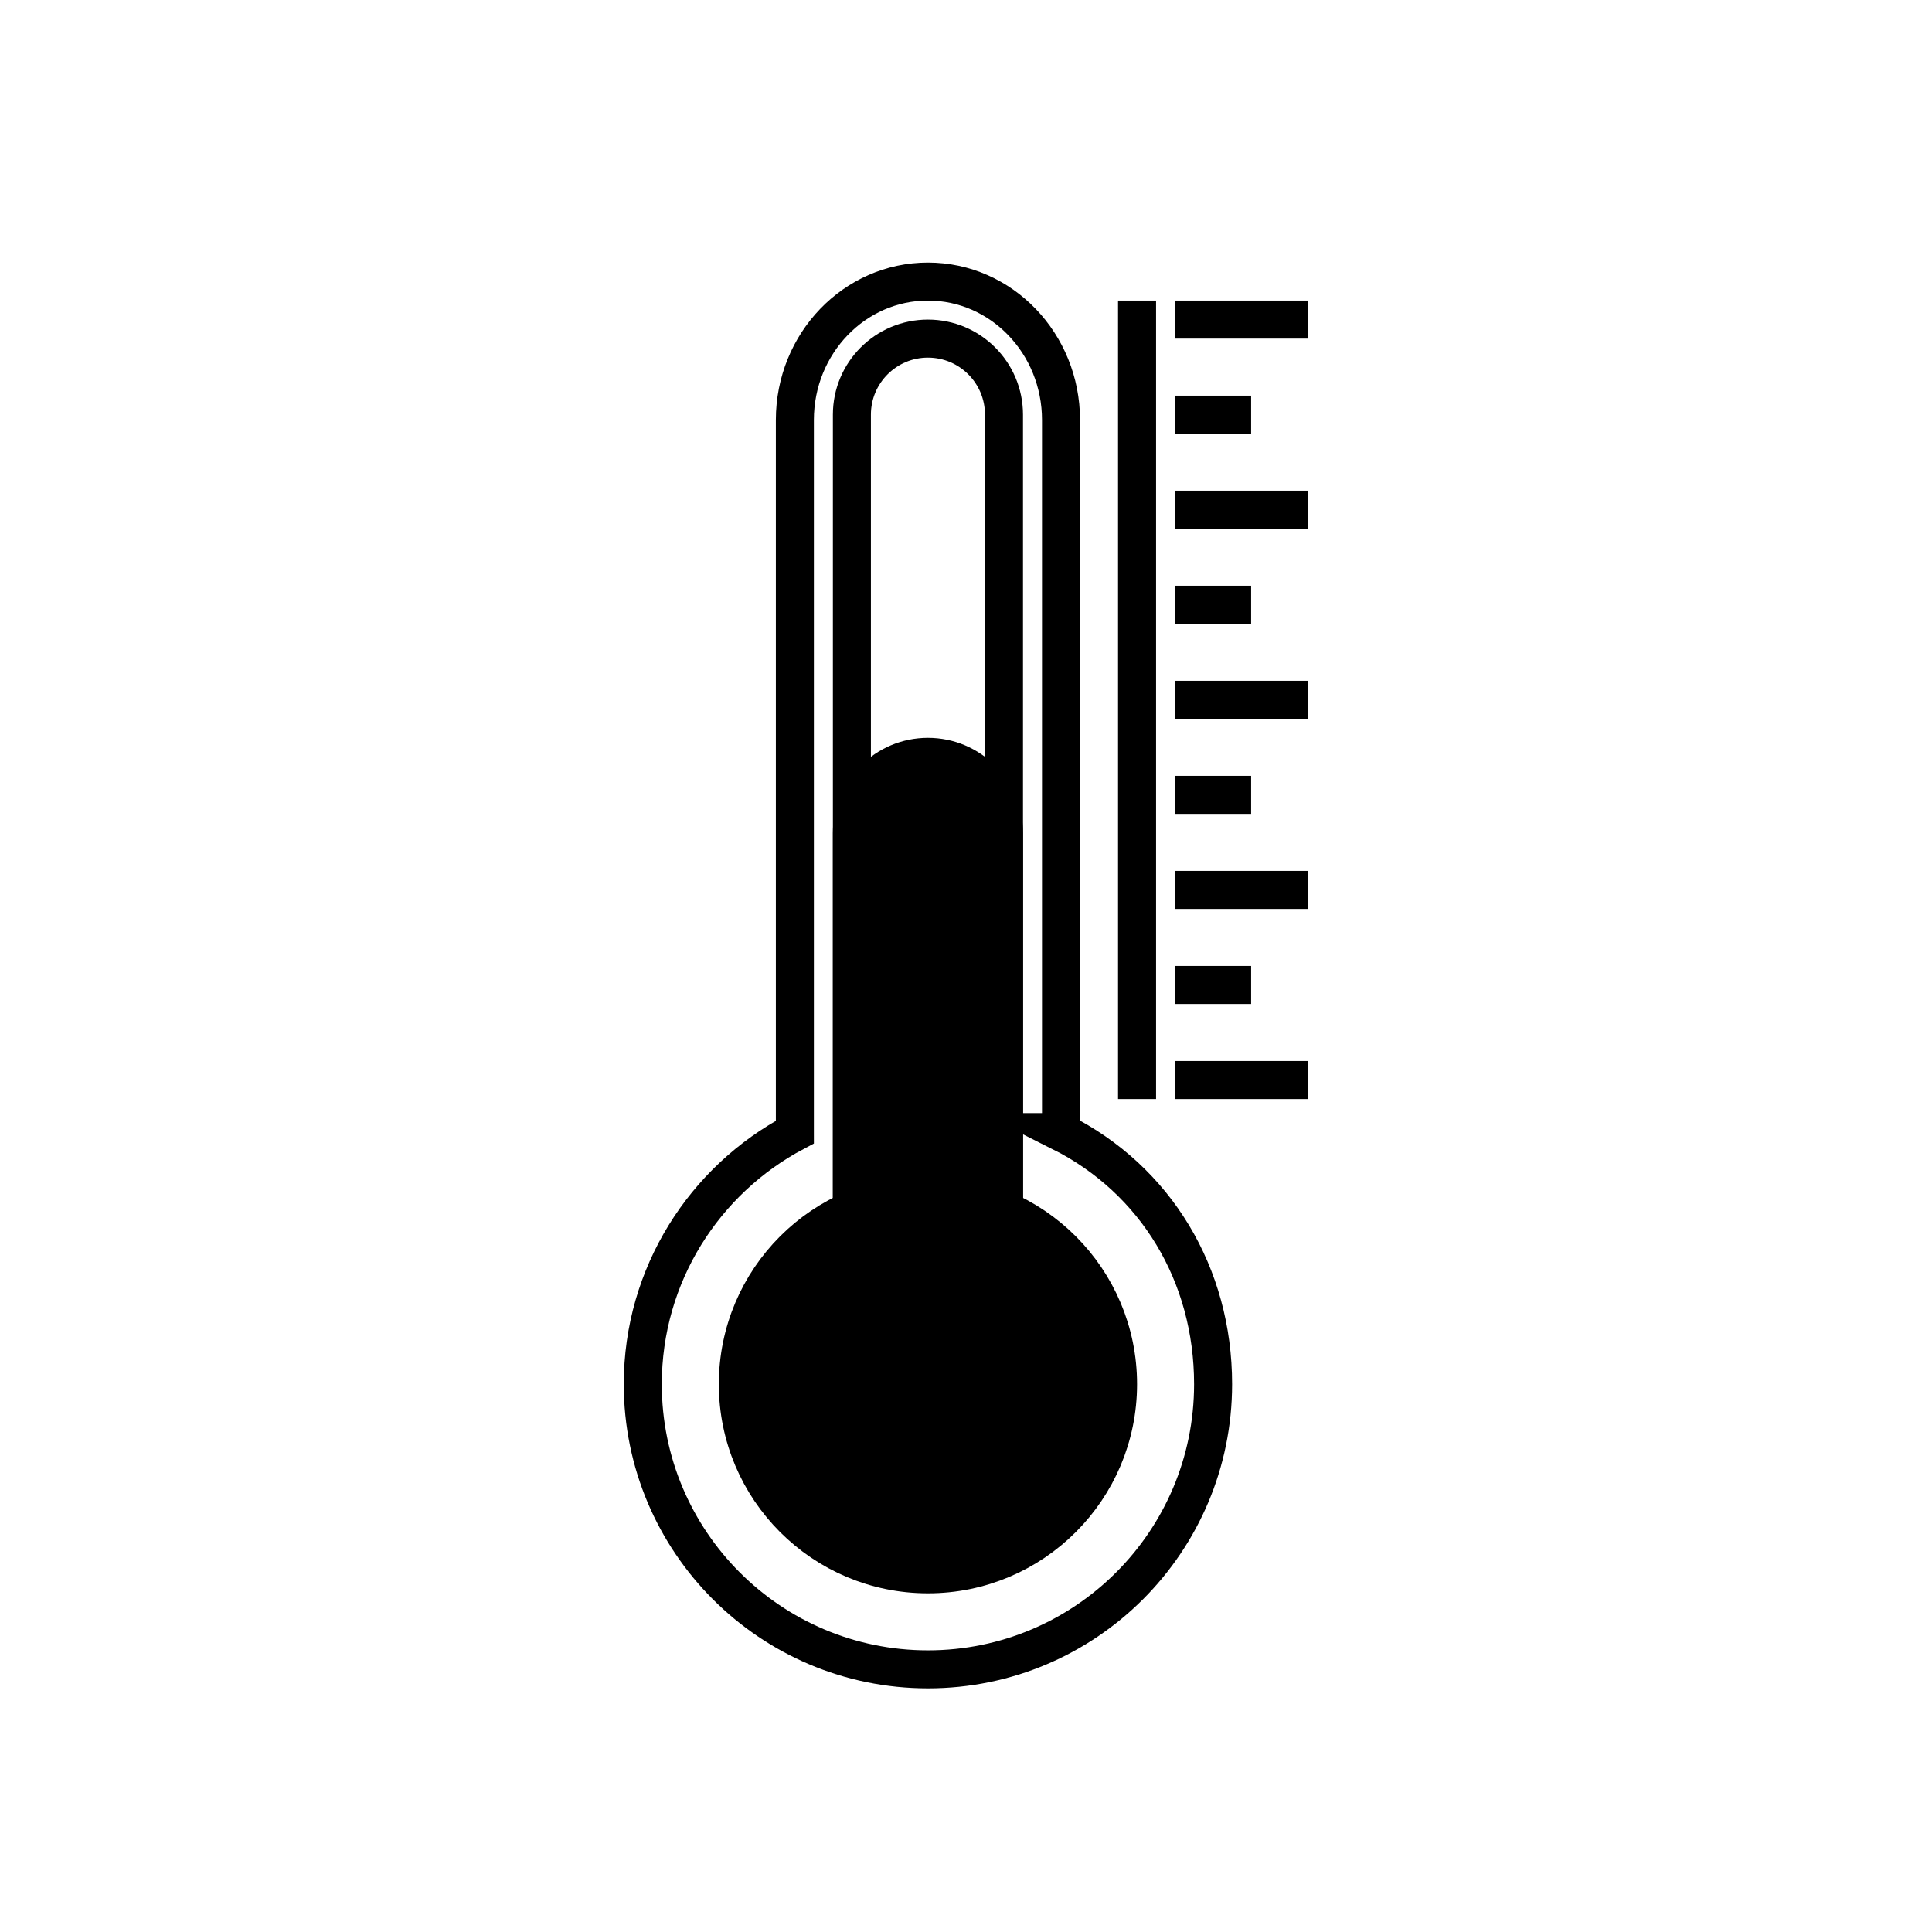
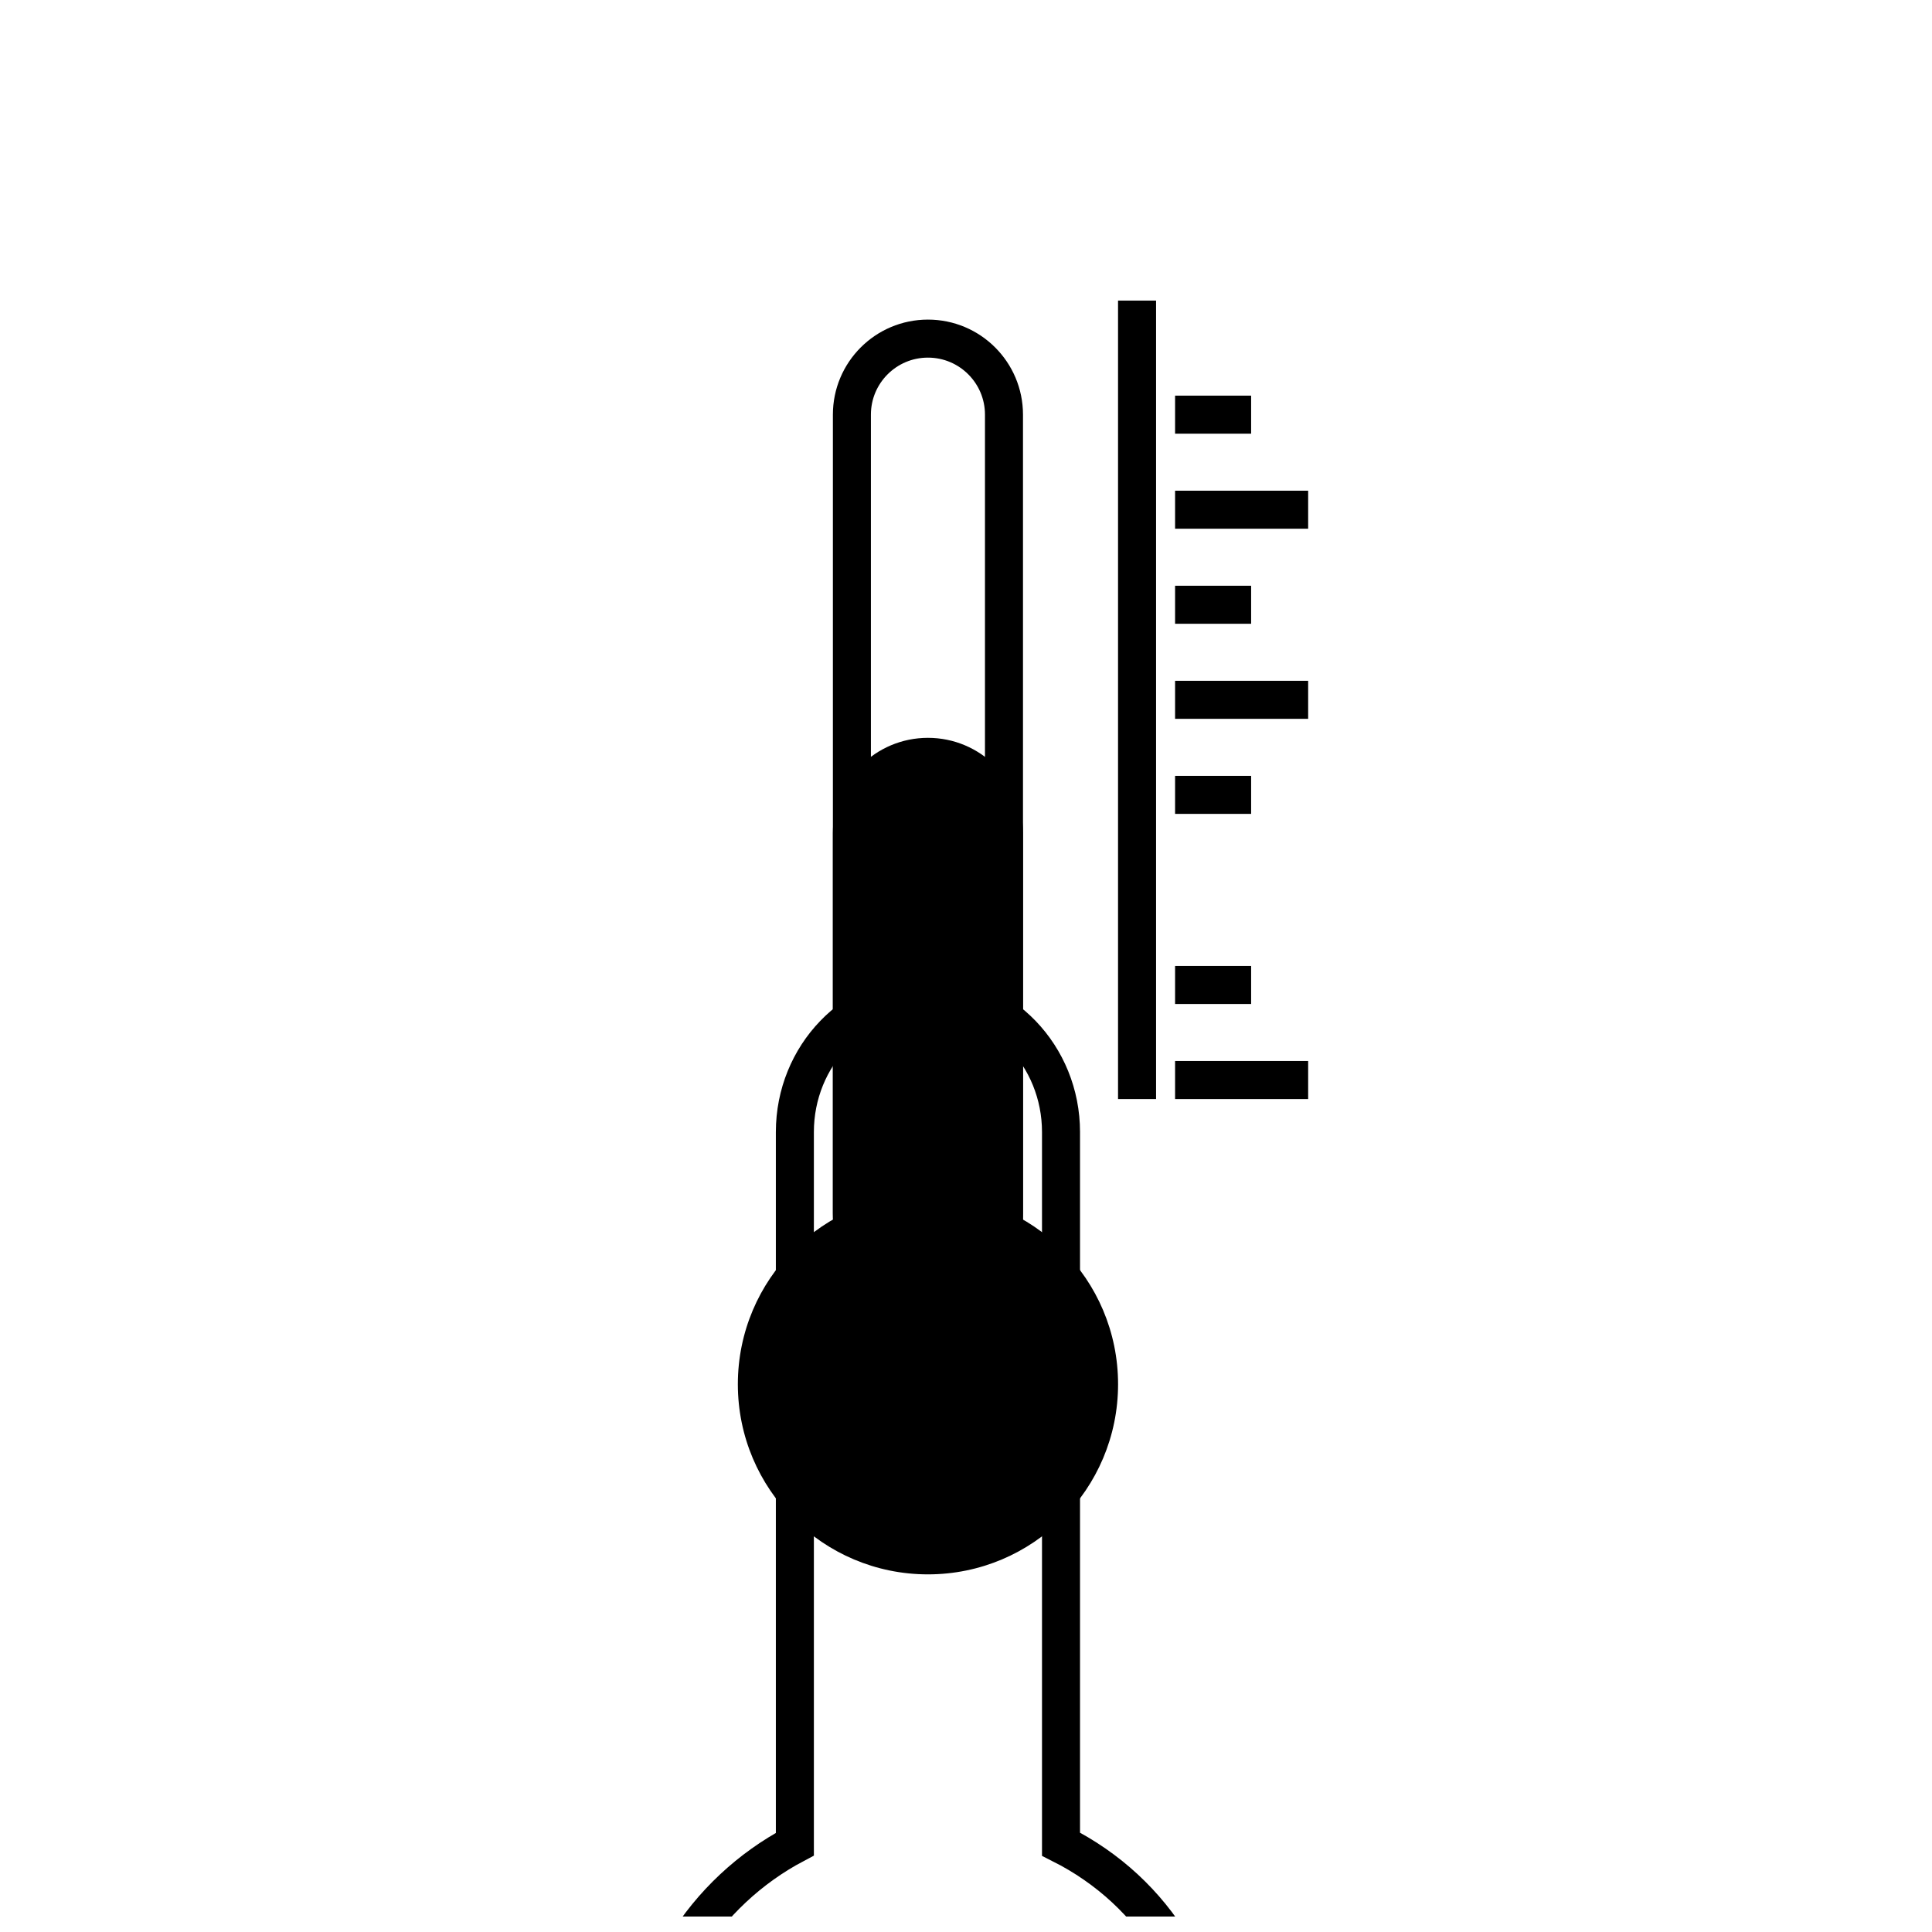
<svg xmlns="http://www.w3.org/2000/svg" width="800px" height="800px" version="1.1" viewBox="144 144 512 512">
  <defs>
    <clipPath id="c">
      <path d="m171 148.09h437v503.81h-437z" />
    </clipPath>
    <clipPath id="b">
      <path d="m197 317h386v334.9h-386z" />
    </clipPath>
    <clipPath id="a">
      <path d="m227 148.09h326v480.91h-326z" />
    </clipPath>
  </defs>
  <g clip-path="url(#c)">
-     <path transform="matrix(5.038 0 0 5.038 148.09 148.09)" d="m55 58.738v-0.018-37.44c0-4.021-3.134-7.28-7-7.28-3.866 0-7 3.259-7 7.28v37.44c0 0.006 7.75e-4 0.012 7.75e-4 0.018-4.756 2.515-8.001 7.508-8.001 13.262 0 8.284 6.716 15 15 15 8.284 0 15-6.716 15-15 0-5.755-3-10.747-8-13.262z" fill="none" stroke="#000000" stroke-miterlimit="10" stroke-width="2" />
+     <path transform="matrix(5.038 0 0 5.038 148.09 148.09)" d="m55 58.738c0-4.021-3.134-7.28-7-7.28-3.866 0-7 3.259-7 7.28v37.44c0 0.006 7.75e-4 0.012 7.75e-4 0.018-4.756 2.515-8.001 7.508-8.001 13.262 0 8.284 6.716 15 15 15 8.284 0 15-6.716 15-15 0-5.755-3-10.747-8-13.262z" fill="none" stroke="#000000" stroke-miterlimit="10" stroke-width="2" />
  </g>
  <path d="m440.3 510.84c0 27.824-22.559 50.383-50.383 50.383s-50.379-22.559-50.379-50.383c0-27.824 22.555-50.379 50.379-50.379s50.383 22.555 50.383 50.379" />
  <g clip-path="url(#b)">
-     <path transform="matrix(5.038 0 0 5.038 148.09 148.09)" d="m58 72c0 5.523-4.478 10-10 10-5.523 0-10-4.478-10-10 0-5.523 4.477-10 10-10 5.523 0 10 4.477 10 10" fill="none" stroke="#000000" stroke-miterlimit="10" stroke-width="2" />
-   </g>
+     </g>
  <g clip-path="url(#a)">
    <path transform="matrix(5.038 0 0 5.038 148.09 148.09)" d="m52 63c0 2.209-1.791 4-4 4-2.209 0-4-1.791-4-4v-42c0-2.209 1.791-4 4-4 2.209 0 4 1.791 4 4z" fill="none" stroke="#000000" stroke-miterlimit="10" stroke-width="2" />
  </g>
  <path transform="matrix(5.038 0 0 5.038 148.09 148.09)" d="m52 65c0 2.209-1.791 4-4 4-2.209 0-4-1.791-4-4v-22c0-2.209 1.791-4 4-4 2.209 0 4 1.791 4 4z" stroke="#000000" stroke-miterlimit="10" stroke-width="2" />
  <path transform="matrix(5.038 0 0 5.038 148.09 148.09)" d="m59 15v42" fill="none" stroke="#000000" stroke-miterlimit="10" stroke-width="2" />
-   <path transform="matrix(5.038 0 0 5.038 148.09 148.09)" d="m61 16h7" fill="none" stroke="#000000" stroke-miterlimit="10" stroke-width="2" />
  <path transform="matrix(5.038 0 0 5.038 148.09 148.09)" d="m61 56h7" fill="none" stroke="#000000" stroke-miterlimit="10" stroke-width="2" />
  <path transform="matrix(5.038 0 0 5.038 148.09 148.09)" d="m61 26h7" fill="none" stroke="#000000" stroke-miterlimit="10" stroke-width="2" />
  <path transform="matrix(5.038 0 0 5.038 148.09 148.09)" d="m61 36h7" fill="none" stroke="#000000" stroke-miterlimit="10" stroke-width="2" />
-   <path transform="matrix(5.038 0 0 5.038 148.09 148.09)" d="m61 46h7" fill="none" stroke="#000000" stroke-miterlimit="10" stroke-width="2" />
  <path transform="matrix(5.038 0 0 5.038 148.09 148.09)" d="m61 21h4" fill="none" stroke="#000000" stroke-miterlimit="10" stroke-width="2" />
  <path transform="matrix(5.038 0 0 5.038 148.09 148.09)" d="m61 51h4" fill="none" stroke="#000000" stroke-miterlimit="10" stroke-width="2" />
  <path transform="matrix(5.038 0 0 5.038 148.09 148.09)" d="m61 41h4" fill="none" stroke="#000000" stroke-miterlimit="10" stroke-width="2" />
  <path transform="matrix(5.038 0 0 5.038 148.09 148.09)" d="m61 31h4" fill="none" stroke="#000000" stroke-miterlimit="10" stroke-width="2" />
</svg>